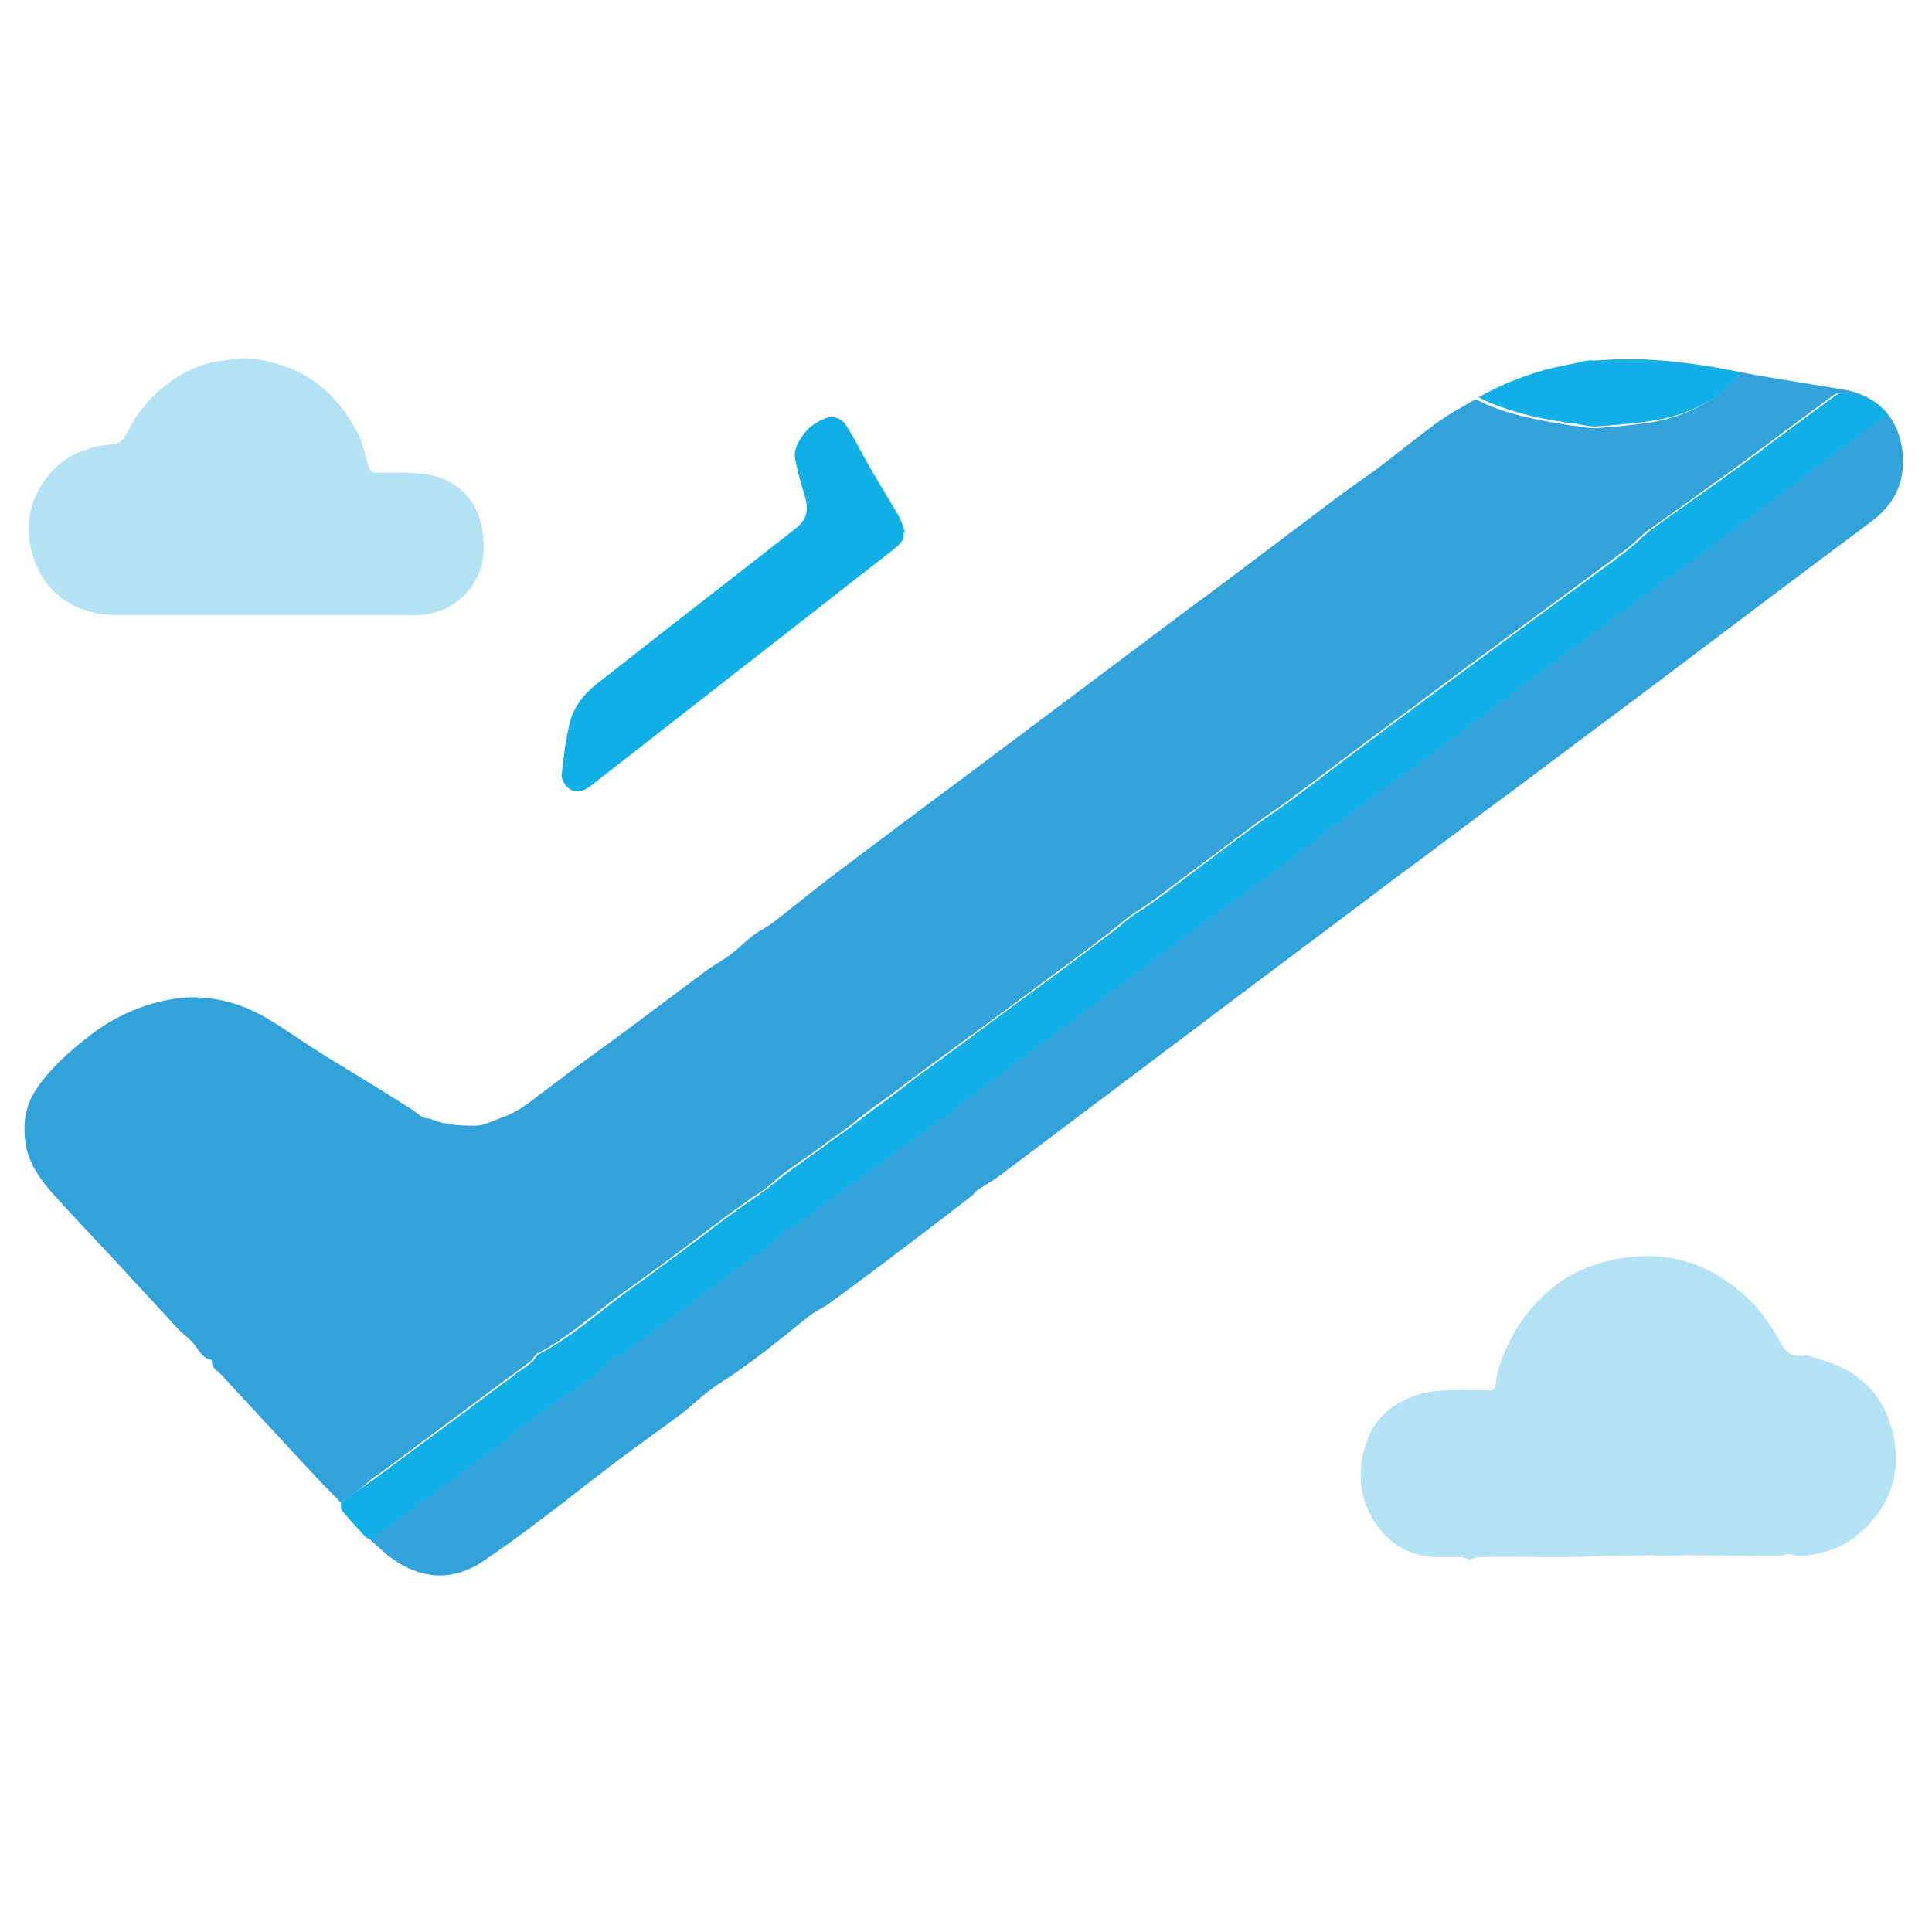
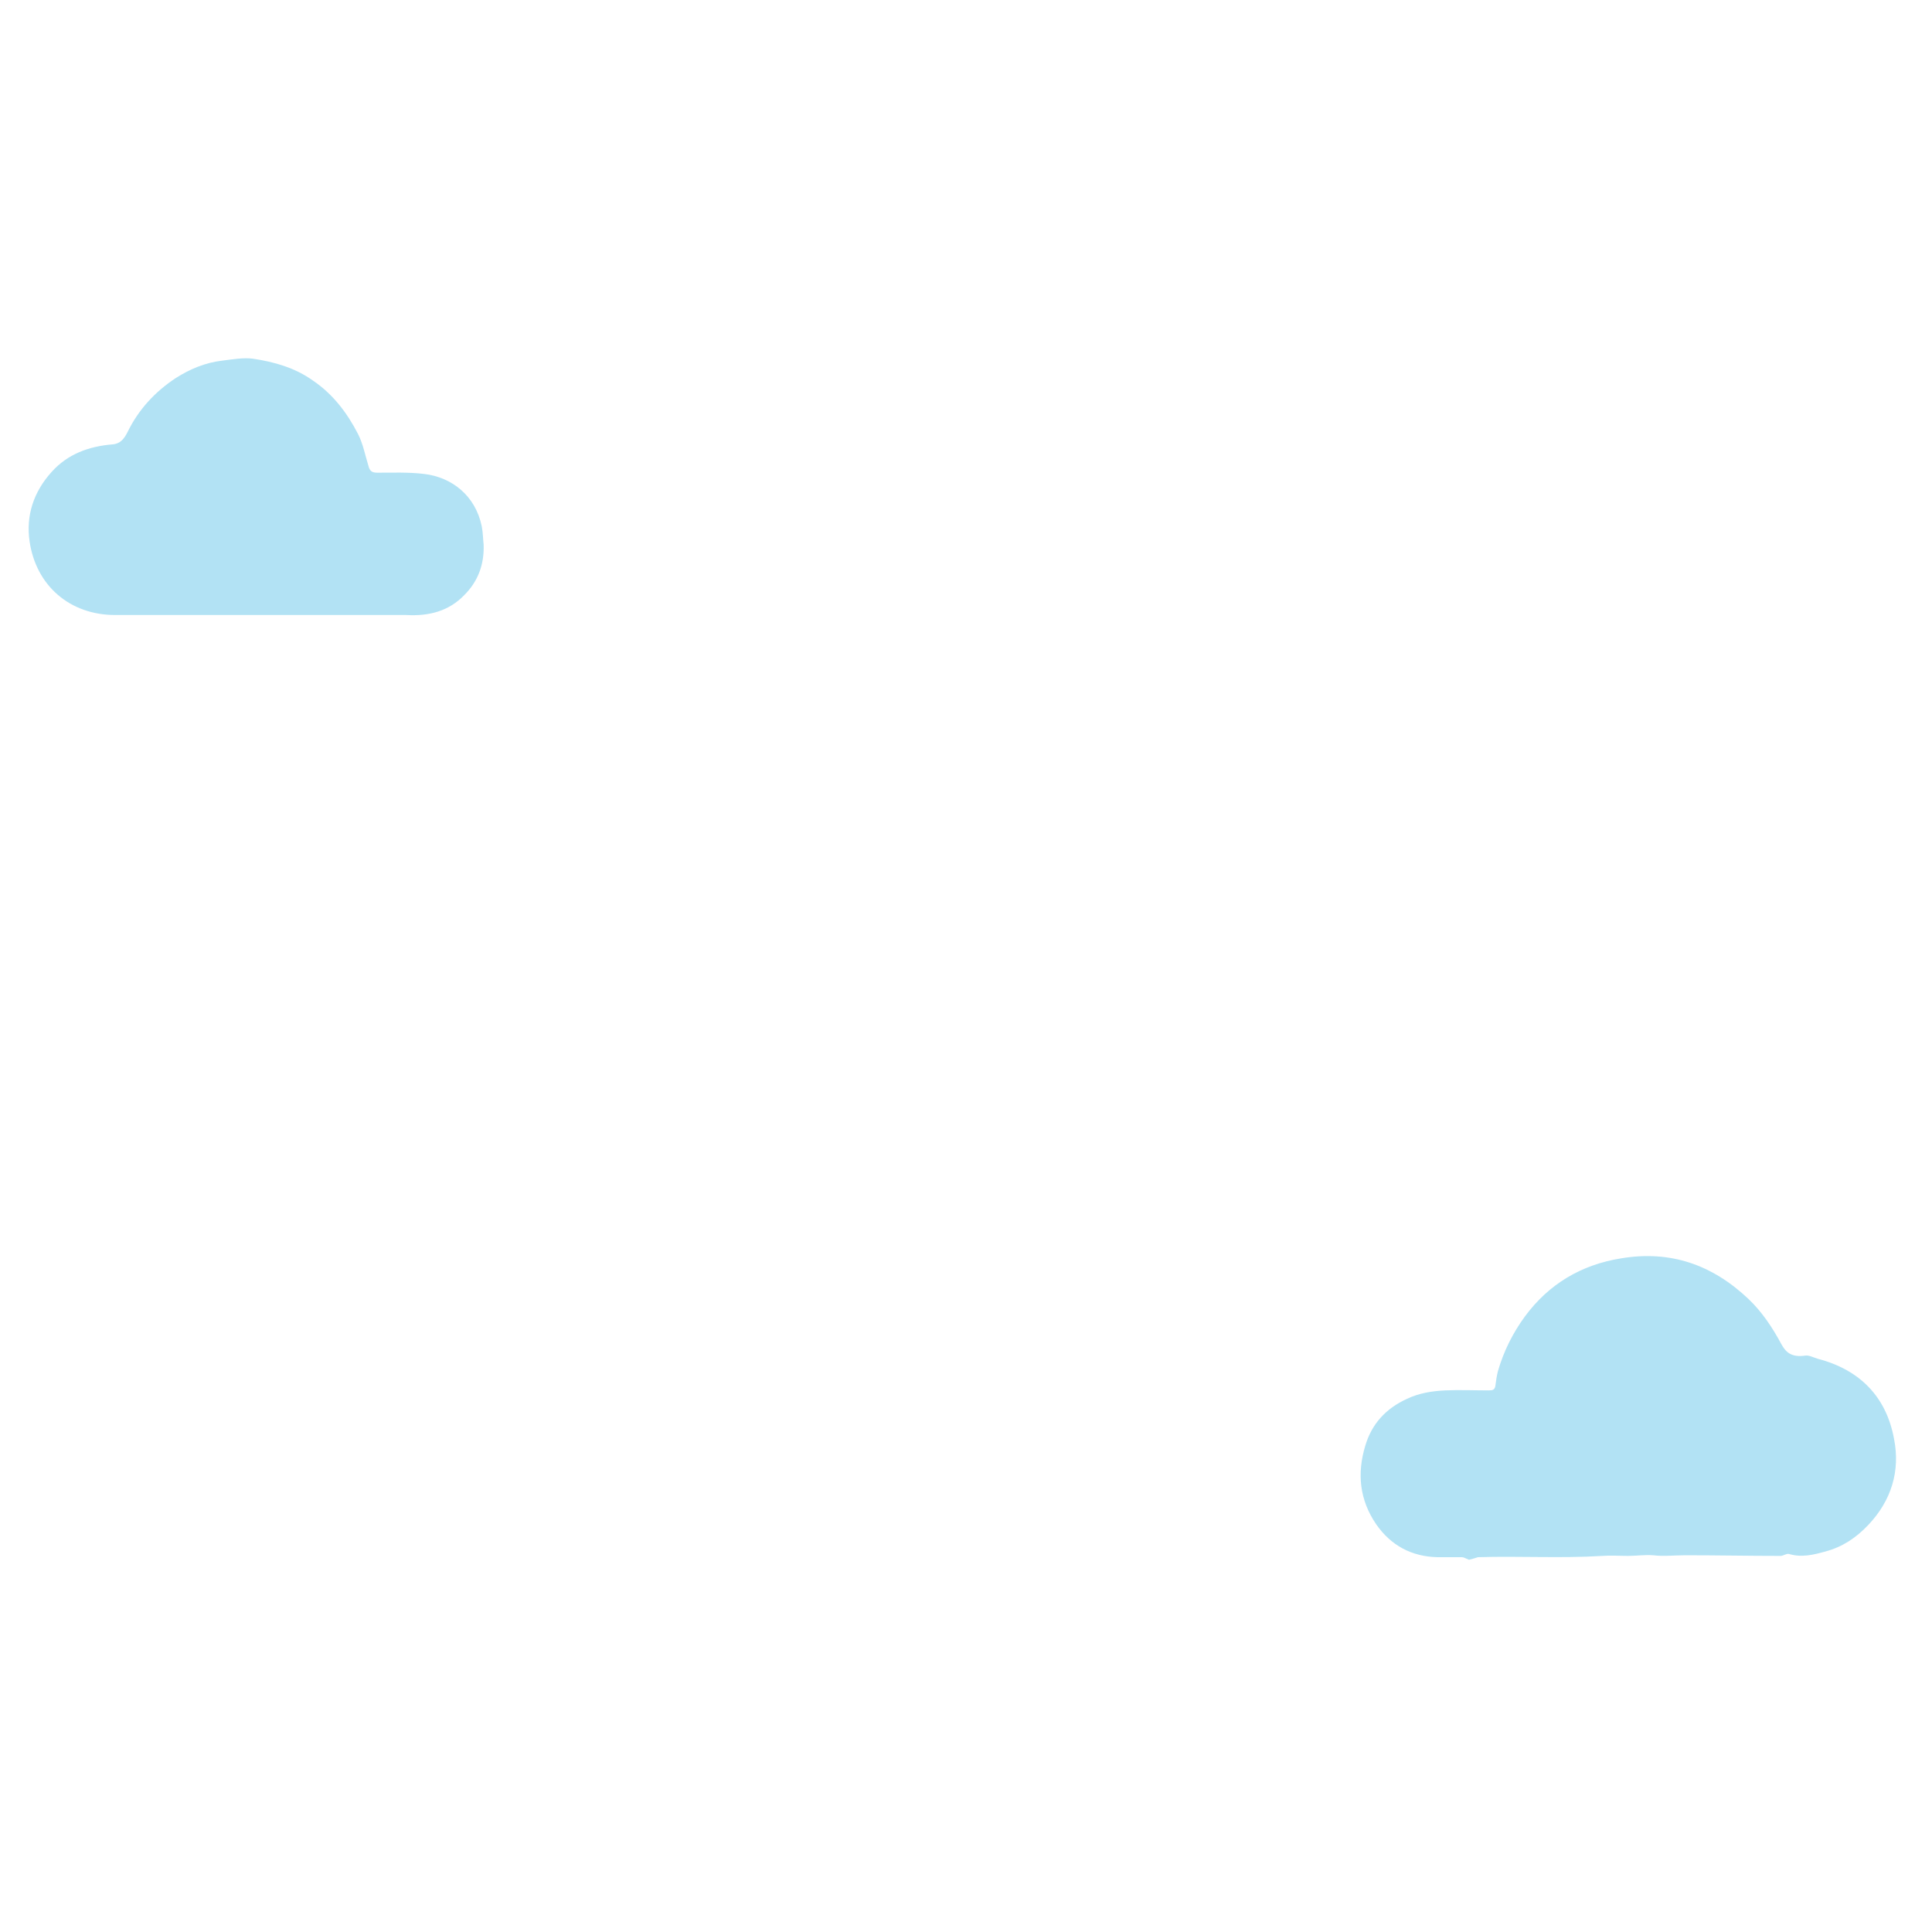
<svg xmlns="http://www.w3.org/2000/svg" version="1.1" x="0px" y="0px" width="300px" height="300px" viewBox="0 0 300 300" style="enable-background:new 0 0 300 300;" xml:space="preserve">
  <style type="text/css">
	
		.st0{clip-path:url(#SVGID_00000029754270187126357630000008385141444180891315_);fill:url(#SVGID_00000052812892433160271540000017409092320055346561_);}
	
		.st1{clip-path:url(#SVGID_00000173859896335077513560000002160610072292008874_);fill:url(#SVGID_00000124145875011038143670000009440659693416765607_);}
	
		.st2{clip-path:url(#SVGID_00000087405983848932936730000017822042489664118916_);fill:url(#SVGID_00000057868245961867960650000015573083611834418836_);}
	
		.st3{clip-path:url(#SVGID_00000152942649773185714240000011547615866296798896_);fill:url(#SVGID_00000150824756895849009030000016210527425925036416_);}
	.st4{fill:#FFFFFF;}
	.st5{fill:#FDDBCA;}
	.st6{fill:#03B9C6;}
	.st7{fill:#052C56;}
	.st8{fill:#6D6E70;}
	.st9{fill:#BD1E2D;}
	.st10{fill:#B3191A;}
	.st11{fill:#D01F26;}
	.st12{fill:url(#SVGID_00000136399876685627745600000004418240515675864237_);}
	.st13{fill:url(#SVGID_00000166635754311909402950000017881039619388051612_);}
	.st14{fill:url(#SVGID_00000004532709710196724710000006313947052544716208_);}
	.st15{fill:url(#SVGID_00000164489489824934581520000002418809384103328700_);}
	.st16{fill:#ED393D;}
	.st17{fill:#B7B7B8;}
	.st18{fill:url(#SVGID_00000061462598815120422190000002056534656367194776_);}
	.st19{fill:url(#SVGID_00000025405165110215896830000011061092369046751653_);}
	.st20{fill:#A1A1A1;}
	.st21{filter:url(#Adobe_OpacityMaskFilter);}
	.st22{opacity:0.71;mask:url(#SVGID_00000162353363718202759490000013755157978549130144_);}
	.st23{fill:#0506EF;}
	.st24{fill:url(#SVGID_00000008108489410165090000000016160501201156119714_);}
	.st25{fill:url(#SVGID_00000009551742826971209070000018291333079971623311_);}
	.st26{fill:#05F1FE;}
	.st27{fill:url(#SVGID_00000005264526327371040270000004057111614163163521_);}
	.st28{fill:url(#SVGID_00000019665975761990294070000006210029772197787553_);}
	.st29{fill:url(#SVGID_00000179616631258839846520000003156297157681558975_);}
	.st30{fill:url(#SVGID_00000065044937400022070880000002749031200715009715_);}
	.st31{fill:url(#SVGID_00000160890679898315685090000004142153696528204456_);}
	.st32{fill:url(#SVGID_00000052105011496764229000000002847150216382511490_);}
	.st33{fill:url(#SVGID_00000038373218058032386310000003928932604106789001_);}
	.st34{fill:none;}
	.st35{fill:#0258A1;}
	.st36{fill:#C8EBFA;}
	.st37{fill:#67ABC4;}
	.st38{fill:#7DD321;}
	.st39{fill:#11224E;}
	.st40{fill:#349FCD;}
	.st41{fill:#0BA3E7;}
	.st42{fill:#FA1203;}
	.st43{fill:#FFEC01;}
	.st44{fill:#001C48;}
	.st45{fill:#32A2DB;}
	.st46{fill:#B2E2F4;}
	.st47{fill:#10B0E6;}
</style>
  <g id="Layer_1">
</g>
  <g id="Layer_3">
</g>
  <g id="Layer_2">
</g>
  <g id="Layer_4">
    <g>
-       <path class="st45" d="M52.9,233.3c-1.1-1.2-2.3-2.3-3.4-3.5c-1.8-1.9-3.6-3.9-5.4-5.8c-3.2-3.5-6.5-7-9.7-10.5    c-0.5-0.6-1.6-1-1.5-2.2c0-0.1-0.2-0.2-0.3-0.2c-1.2-0.3-1.7-1.4-2.4-2.3c-0.7-0.9-1.7-1.6-2.5-2.4c-3.7-4-7.3-7.9-11-11.9    c-2.7-2.9-5.4-5.7-8-8.6c-2.3-2.5-4.4-5.3-4.8-8.8c-0.3-2.6,0-5.2,1.5-7.6c2.1-3.3,4.9-5.8,7.9-8.2c3.6-2.9,7.6-4.9,12.1-5.9    c5.7-1.3,11.1-0.2,16.2,2.8c1.5,0.9,3,1.9,4.5,2.9c2.4,1.6,4.7,3.1,7.1,4.5c3.6,2.2,7.2,4.4,10.8,6.7c0.6,0.4,1.1,0.9,1.7,1.2    c0.4,0.2,0.9,0.1,1.3,0.3c2.2,0.9,4.5,1,6.8,1c1.4,0,2.8-0.8,4.2-1.3c2.1-0.7,3.8-2,5.5-3.3c4.1-3.1,8.2-6.2,12.4-9.2    c4.6-3.4,9.2-6.9,13.8-10.3c1.2-0.9,2.6-1.6,3.9-2.6c1.2-0.9,2.2-2,3.3-2.8c1-0.8,2.2-1.3,3.2-2.1c3-2.3,5.9-4.7,8.9-7    c6.9-5.2,13.8-10.4,20.7-15.5c2.1-1.6,4.3-3.2,6.4-4.8c8.8-6.6,17.6-13.2,26.4-19.8c2.1-1.6,4.2-3.1,6.2-4.6    c5.7-4.3,11.3-8.5,17-12.8c2.6-2,5.3-3.9,8-5.8c3.2-2.4,6.3-5,9.5-7.3c1.9-1.4,3.9-2.4,5.9-3.6c1.1,0.5,2.1,1,3.2,1.4    c3.9,1.4,7.9,2.1,11.9,2.7c1.1,0.1,2.3,0.4,3.4,0.4c2.7-0.2,5.3-0.4,8-0.8c3.8-0.5,7.4-1.8,10.6-4c1.4-0.9,2.6-2,3.5-3.6    c-1.6-0.3-3.1-0.6-4.6-0.8c-3.3-0.4-6.6-0.9-9.9-1.1c-2.8-0.2-5.7,0.1-8.6,0.1c0.9-0.1,1.8-0.3,2.7-0.4c6.4-0.4,12.7,0.3,18.9,1.5    c6,1.2,12.1,2.1,18.1,3.1c5.7,1,9,5,9.2,10.8c0.1,4.2-1.7,7.2-4.8,9.6c-11.3,8.4-22.5,16.9-33.8,25.4c-4.5,3.4-9,6.7-13.5,10.1    c-4.3,3.2-8.6,6.5-13,9.7c-4.3,3.2-8.6,6.5-13,9.7c-10.7,8.1-21.5,16.1-32.2,24.2c-10.1,7.6-20.2,15.2-30.3,22.8    c-1,0.7-2.1,1.3-3.1,2c-0.4,0.2-0.6,0.7-0.9,0.9c-3.9,3-7.8,6-11.8,9c-3.4,2.6-6.8,5.1-10.2,7.6c-0.9,0.7-2,1.1-2.9,1.8    c-2,1.5-3.8,3.1-5.8,4.6c-1.7,1.4-3.5,2.7-5.3,4c-1.5,1.1-3.2,2-4.7,3.2c-1.5,1.1-2.8,2.4-4.2,3.5c-3.1,2.3-6.2,4.5-9.3,6.8    c-3.2,2.4-6.4,4.9-9.6,7.4c-2.8,2.1-5.5,4.2-8.3,6.2c-1.3,0.9-2.6,1.8-3.9,2.7c-4.4,2.9-8.9,2.8-13.3,0c-1.5-0.9-2.7-2.2-4.1-3.4    c0.1-0.2,0.2-0.4,0.4-0.6c2.2-1.7,4.5-3.3,6.7-4.9c4.2-3.1,8.3-6.1,12.5-9.2c2.1-1.5,4-3.2,6.1-4.8c1.2-0.9,2.6-1.6,3.7-2.5    c2.5-2,5.4-3.4,7.4-5.9c0.1-0.1,0.3-0.2,0.5-0.3c0.6-0.3,1.2-0.5,1.8-0.9c5.7-4.2,11.4-8.4,17-12.7c2.7-2,5.6-3.7,7.9-6.2    c0.1-0.1,0.3-0.1,0.5-0.2c0.4-0.2,0.8-0.3,1.2-0.6c1.5-1.1,2.9-2.2,4.4-3.3c3.8-2.8,7.6-5.6,11.4-8.4c2.3-1.7,4.7-3.4,7.1-5.1    c2.4-1.8,4.7-3.6,7.1-5.4c4.6-3.5,9.3-7,14-10.4c3.4-2.5,6.9-5,10.3-7.6c4.9-3.6,9.7-7.3,14.6-10.9c2.4-1.8,4.9-3.5,7.3-5.3    c2.1-1.6,4.1-3.2,6.2-4.8c2.4-1.9,4.9-3.7,7.4-5.5c4.5-3.3,9.1-6.7,13.6-10c2.2-1.6,4.3-3.2,6.4-4.8c2.8-2.1,5.7-4.3,8.5-6.4    c5.5-4.1,11-8.1,16.5-12.2c2.2-1.6,4.5-3.2,6.8-4.9c2-1.5,3.9-3,5.8-4.5c2.4-1.8,4.7-3.5,7.1-5.2c1.4-1.1,2.9-2.2,4.3-3.3    c2.7-2,5.4-4,8.2-6.1c0.8-0.6,1.7-1.3,2.5-1.9c-1.2-1.9-4.7-3.2-6.9-3.3c-0.4,0-0.9,0.2-1.3,0.5c-4.1,3-8.2,6.1-12.4,9.2    c-2.4,1.8-4.8,3.5-7.2,5.2c-3.1,2.3-6.3,4.5-9.5,6.8c-0.1,0.1-0.2,0.2-0.3,0.3c-0.9,0.8-1.7,1.6-2.6,2.3c-2.8,2.1-5.7,4.2-8.5,6.3    c-5.4,4-10.9,8-16.3,12c-4.7,3.5-9.4,7-14.1,10.5c-4.6,3.4-9.1,6.9-13.7,10.3c-1.6,1.2-3.2,2.2-4.8,3.4c-4.4,3.3-8.7,6.5-13.1,9.8    c-1.9,1.5-3.9,2.9-5.9,4.2c-1.3,0.8-2.4,1.9-3.6,2.8c-2.8,2.2-5.6,4.3-8.5,6.4c-5.7,4.2-11.4,8.5-17.2,12.7    c-2.2,1.6-4.4,3.2-6.5,4.8c-2.5,2-5.3,3.7-7.7,5.8c-1.1,0.9-2.2,1.7-3.4,2.5c-1,0.7-2,1.5-3,2.2c-2.1,1.5-4.3,2.9-6.2,4.6    c-0.9,0.8-1.8,1.5-2.8,2.1c-3.1,2.1-6.1,4.4-9,6.6c-3.8,2.9-7.8,5.8-11.7,8.6c-4.3,3.1-8.3,6.8-13.1,9.3c-0.5,0.3-0.7,1-1.2,1.3    c-1,0.8-2,1.5-3.1,2.3c-3.4,2.5-6.8,5.1-10.2,7.6c-3.8,2.8-7.6,5.7-11.5,8.5C56.3,231,54.6,232.2,52.9,233.3z" />
      <path class="st46" d="M228.1,242.2c-0.5-0.2-0.8-0.4-1.1-0.4c-1.3,0-2.5,0-3.8,0c-4-0.1-7.2-1.8-9.5-5.1c-2.6-3.8-3-7.9-1.7-12.2    c1-3.4,3.2-5.8,6.5-7.3c1.9-0.9,3.9-1.2,5.9-1.3c2.3-0.1,4.5,0,6.8,0c0.6,0,0.9-0.1,1-0.7c0.1-0.8,0.2-1.5,0.4-2.3    c0.9-3.1,2.3-5.9,4.2-8.5c3.7-5,8.7-8,14.9-9c7.7-1.3,14.2,1,19.8,6.3c2.1,2,3.7,4.4,5.1,7c0.7,1.3,1.6,2.1,3.7,1.8    c0.6-0.1,1.3,0.3,2,0.5c6.5,1.7,10.6,5.9,11.8,12.4c1,5-0.4,9.6-4,13.4c-1.9,2-4,3.4-6.6,4.1c-1.8,0.5-3.7,1-5.7,0.4    c-0.4-0.1-0.9,0.3-1.3,0.3c-4.9,0-9.9-0.1-14.8-0.1c-1.7,0-3.4,0.2-5,0c-1.3-0.1-2.6,0.1-3.9,0.1c-1.3,0-2.7-0.1-4,0    c-6.4,0.4-12.9,0-19.3,0.2C228.9,242,228.5,242.1,228.1,242.2z" />
-       <path class="st47" d="M52.9,233.3c1.6-1.1,3.3-2.3,4.9-3.4c3.8-2.8,7.7-5.7,11.5-8.5c3.4-2.5,6.8-5.1,10.2-7.6    c1-0.8,2.1-1.5,3.1-2.3c0.5-0.4,0.7-1.1,1.2-1.3c4.8-2.5,8.8-6.1,13.1-9.3c3.9-2.8,7.8-5.7,11.7-8.6c3-2.3,5.9-4.5,9-6.6    c1-0.7,1.9-1.4,2.8-2.1c2-1.7,4.1-3.1,6.2-4.6c1-0.7,2-1.5,3-2.2c1.1-0.8,2.3-1.6,3.4-2.5c2.5-2,5.2-3.8,7.7-5.8    c2.1-1.7,4.4-3.2,6.5-4.8c5.7-4.2,11.4-8.5,17.2-12.7c2.8-2.1,5.7-4.3,8.5-6.4c1.2-0.9,2.3-2,3.6-2.8c2-1.3,4-2.7,5.9-4.2    c4.4-3.3,8.7-6.6,13.1-9.8c1.6-1.2,3.2-2.2,4.8-3.4c4.6-3.4,9.1-6.9,13.7-10.3c4.7-3.5,9.4-7,14.1-10.5c5.4-4,10.9-8,16.3-12    c2.8-2.1,5.7-4.1,8.5-6.3c0.9-0.7,1.7-1.5,2.6-2.3c0.1-0.1,0.2-0.2,0.3-0.3c3.1-2.3,6.3-4.5,9.5-6.8c2.4-1.7,4.9-3.5,7.2-5.2    c4.1-3.1,8.2-6.1,12.4-9.2c0.4-0.3,0.8-0.5,1.3-0.5c2.1,0.1,5.6,1.4,6.9,3.3c-0.8,0.6-1.6,1.3-2.5,1.9c-2.7,2-5.4,4-8.2,6.1    c-1.4,1.1-2.9,2.2-4.3,3.3c-2.4,1.8-4.7,3.5-7.1,5.2c-2,1.5-3.9,3-5.8,4.5c-2.2,1.7-4.5,3.2-6.8,4.9c-5.5,4-11,8.1-16.5,12.2    c-2.9,2.1-5.7,4.3-8.5,6.4c-2.1,1.6-4.3,3.2-6.4,4.8c-4.5,3.3-9.1,6.7-13.6,10c-2.5,1.8-5,3.6-7.4,5.5c-2.1,1.6-4.1,3.2-6.2,4.8    c-2.4,1.8-4.9,3.5-7.3,5.3c-4.9,3.6-9.8,7.2-14.6,10.9c-3.4,2.5-6.9,5-10.3,7.6c-4.7,3.5-9.3,6.9-14,10.4    c-2.4,1.8-4.7,3.7-7.1,5.4c-2.3,1.7-4.7,3.4-7.1,5.1c-3.8,2.8-7.6,5.6-11.4,8.4c-1.5,1.1-2.9,2.2-4.4,3.3    c-0.3,0.2-0.8,0.4-1.2,0.6c-0.2,0.1-0.4,0.1-0.5,0.2c-2.3,2.5-5.3,4.2-7.9,6.2c-5.6,4.3-11.3,8.5-17,12.7    c-0.5,0.4-1.2,0.6-1.8,0.9c-0.2,0.1-0.4,0.1-0.5,0.3c-2,2.6-4.9,4-7.4,5.9c-1.2,0.9-2.5,1.6-3.7,2.5c-2.1,1.6-4,3.2-6.1,4.8    c-4.1,3.1-8.3,6.2-12.5,9.2c-2.2,1.6-4.5,3.3-6.7,4.9c-0.2,0.1-0.2,0.4-0.4,0.6c-0.4-0.1-0.8-0.2-1.1-0.4    c-1.3-1.4-2.6-2.8-3.8-4.3C52.9,234,53,233.6,52.9,233.3z" />
      <path class="st46" d="M75.1,84.6c0.1,3.1-0.9,5.7-3,7.8c-2.4,2.5-5.5,3.3-9,3.1c-0.6,0-1.2,0-1.8,0c-14.5,0-28.9,0-43.4,0    c-7.1,0-12.3-4.6-13.3-11.4C4,80.1,5.2,76.4,8,73.3c2.5-2.8,5.8-4,9.5-4.3c1.2-0.1,1.8-0.9,2.3-1.9c1.7-3.5,4.3-6.3,7.5-8.4    c2.2-1.4,4.6-2.4,7.2-2.7c1.6-0.2,3.3-0.5,4.8-0.3c3.3,0.5,6.5,1.4,9.3,3.4c3.1,2.1,5.3,5,7,8.3c0.8,1.6,1.1,3.3,1.6,4.9    c0.2,0.8,0.5,1.1,1.4,1.1c2.4,0,4.9-0.1,7.3,0.2c4.2,0.5,7.9,3.3,8.9,8.1C75,82.7,75,83.7,75.1,84.6z" />
-       <path class="st47" d="M140.3,82.6c0.2,1.3-0.6,1.9-1.4,2.6c-7.6,5.9-15.2,11.9-22.8,17.8c-8.1,6.3-16.1,12.6-24.2,18.9    c-1.7,1.4-3.3,1.3-4.3-0.3c-0.2-0.3-0.4-0.8-0.4-1.2c0.3-2.7,0.6-5.3,1.2-7.9c0.6-2.7,2.3-4.8,4.5-6.5c10.2-8,20.4-15.9,30.6-23.9    c1.6-1.2,2.1-2.7,1.6-4.6c-0.6-2-1.2-4-1.6-6.1c-0.3-1.2,0.2-2.4,0.9-3.4c0.9-1.5,2.3-2.5,3.9-3.1c1.3-0.4,2.5,0.1,3.3,1.5    c1,1.6,1.9,3.3,2.8,5c1.7,3,3.5,5.9,5.2,8.8c0.4,0.7,0.6,1.6,0.9,2.4C140.5,82.6,140.4,82.6,140.3,82.6z" />
-       <path class="st47" d="M247.1,56c2.9-0.1,5.7-0.3,8.6-0.1c3.3,0.2,6.6,0.7,9.9,1.1c1.5,0.2,2.9,0.5,4.6,0.8    c-0.9,1.6-2.2,2.6-3.5,3.6c-3.2,2.2-6.8,3.5-10.6,4c-2.6,0.4-5.3,0.6-8,0.8c-1.1,0.1-2.3-0.2-3.4-0.4c-4.1-0.5-8.1-1.3-11.9-2.7    c-1.1-0.4-2.2-0.9-3.2-1.4c3.3-1.9,6.8-3.3,10.4-4.3c1.9-0.5,3.9-0.8,5.9-1.3c0.4-0.1,0.9-0.1,1.3-0.2C247.1,56,247.1,56,247.1,56    z" />
-       <path class="st45" d="M247,56c-0.4,0.1-0.9,0.1-1.3,0.2C246.2,56.2,246.6,56.1,247,56z" />
    </g>
  </g>
</svg>